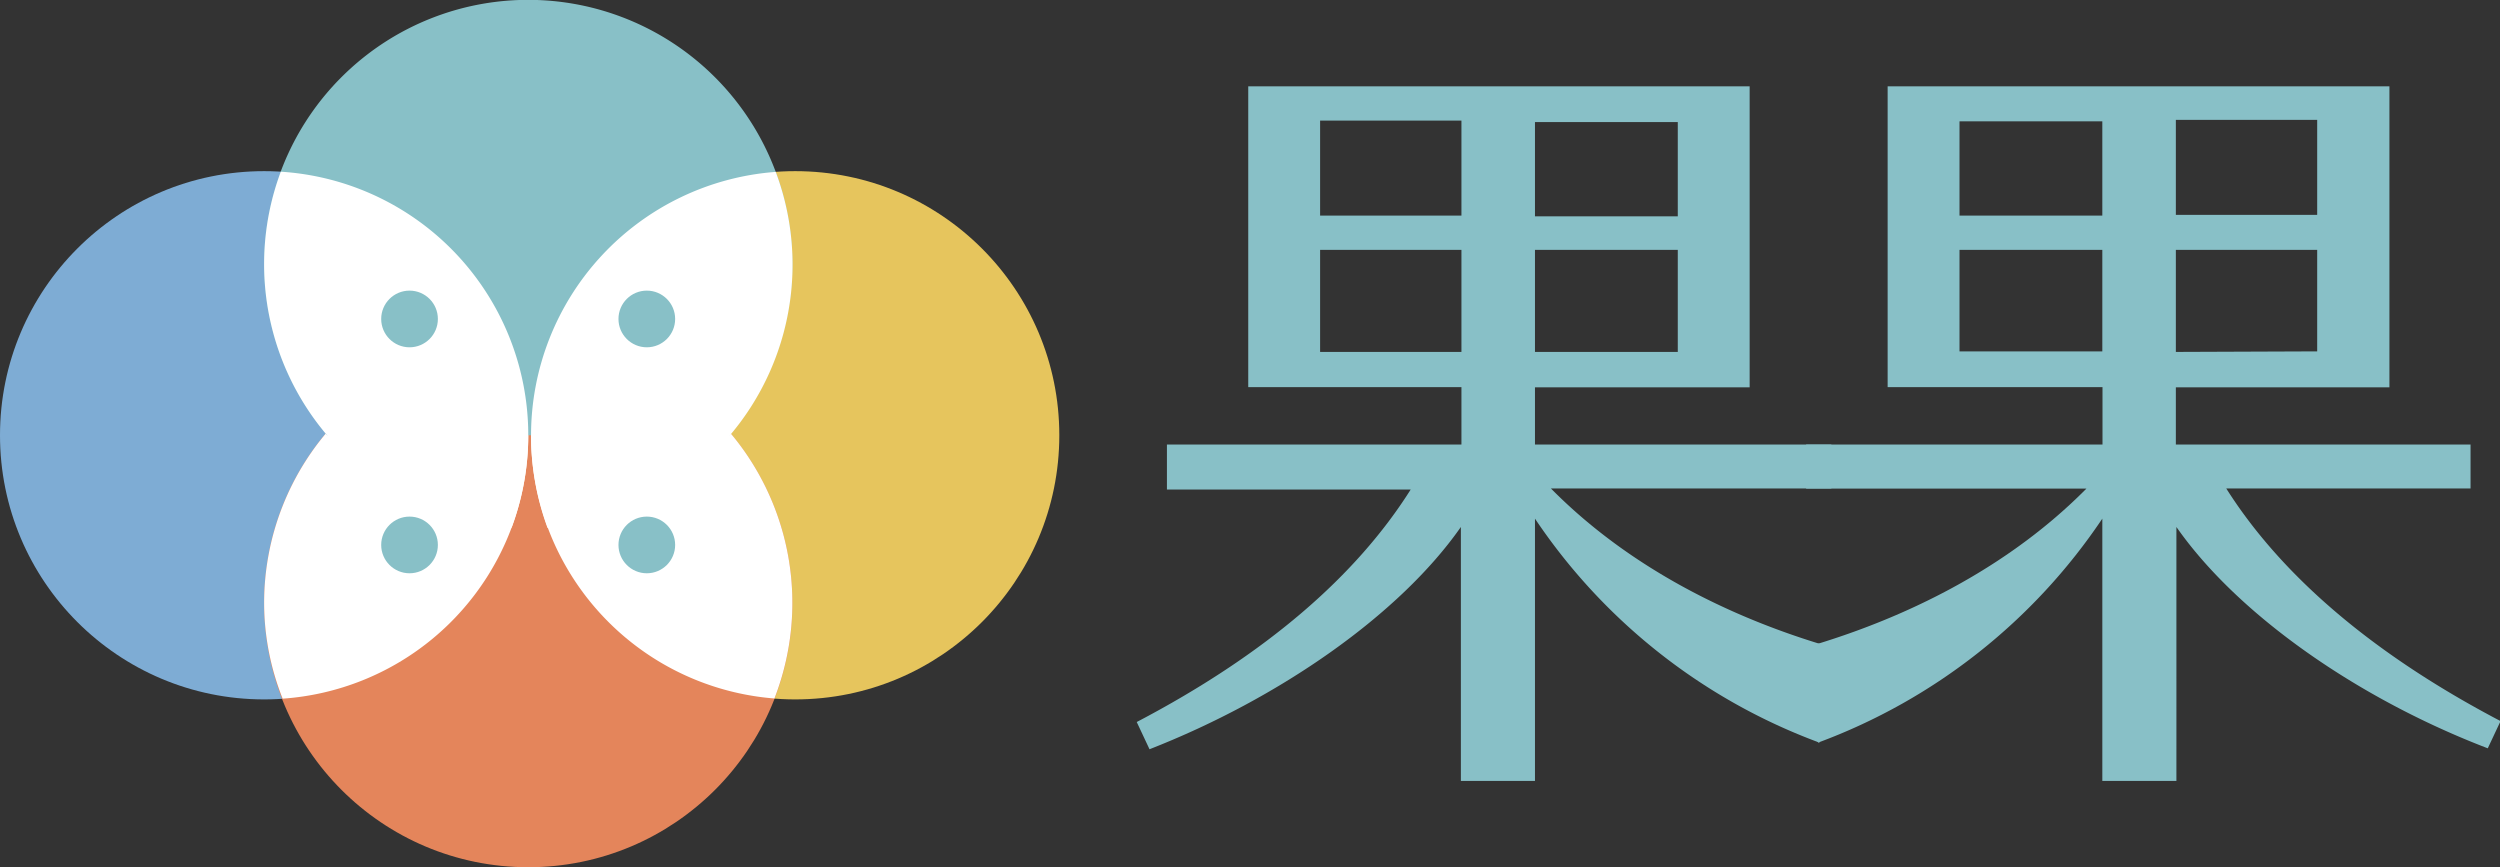
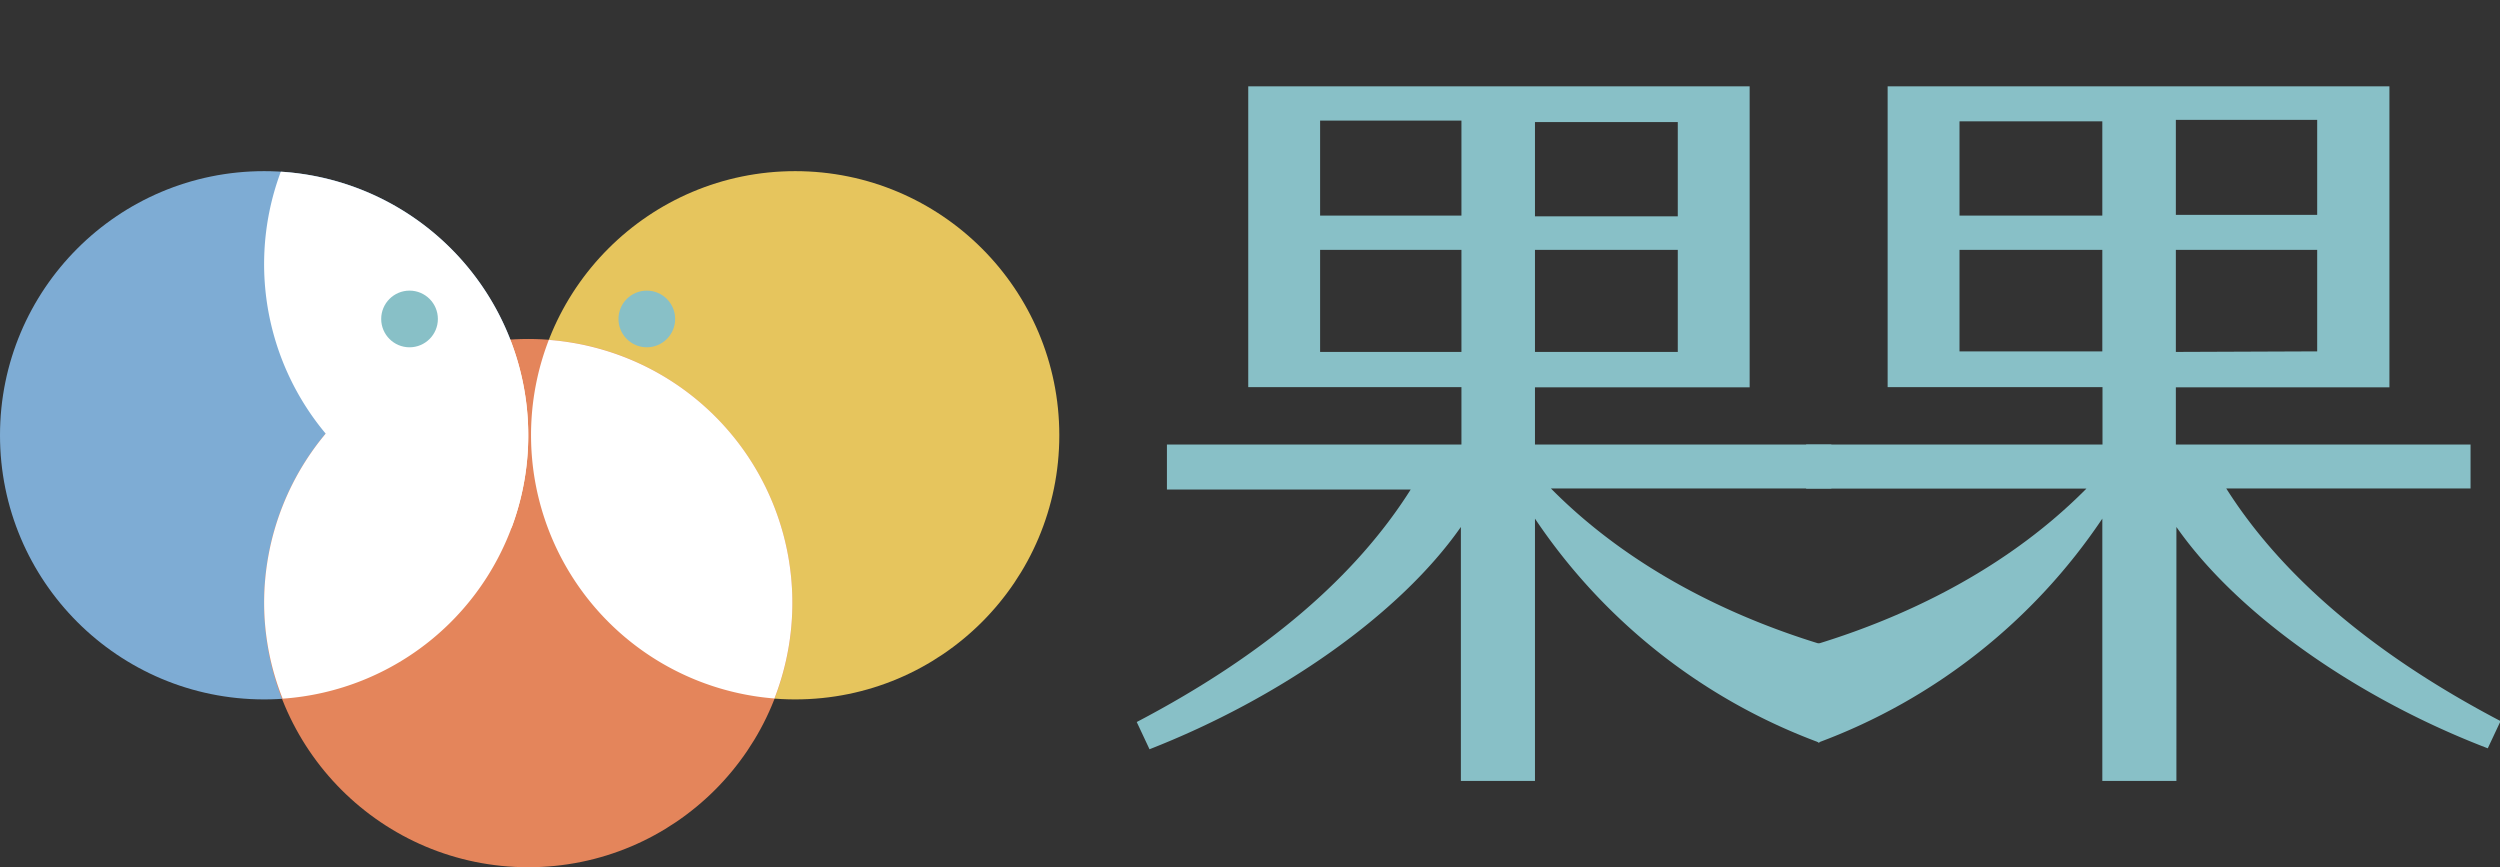
<svg xmlns="http://www.w3.org/2000/svg" viewBox="0 0 134.97 46.82">
  <rect x="0" y="0" width="134.97" height="46.82" fill="#333333" stroke="none" />
  <defs>
    <style>.a{fill:#7eacd4;}.b{fill:#e6c55d;}.c{fill:#e4855b;}.d{fill:#fff;}.e{fill:#88c0c7;}</style>
  </defs>
  <title>cirple_logo_1</title>
  <circle class="a" cx="14.26" cy="23.5" r="14.26" />
  <circle class="b" cx="42.93" cy="23.5" r="14.26" />
  <circle class="c" cx="28.52" cy="32.56" r="14.26" />
  <path class="d" d="M27.55,18.34A14.25,14.25,0,0,0,14.26,32.56a14,14,0,0,0,1,5.16A14.25,14.25,0,0,0,27.55,18.34Z" />
  <path class="d" d="M29.63,18.35A14.26,14.26,0,0,0,41.81,37.71,14.24,14.24,0,0,0,29.63,18.35Z" />
-   <path class="e" d="M39.37,23.5a14.26,14.26,0,1,0-21.71,0Z" />
  <path class="d" d="M15.16,9.27A14.26,14.26,0,0,0,27.62,28.49,14.26,14.26,0,0,0,15.16,9.27Z" />
-   <path class="d" d="M41.88,9.28A14.27,14.27,0,0,0,28.67,23.5a14.42,14.42,0,0,0,.89,5A14.25,14.25,0,0,0,41.88,9.28Z" />
  <circle class="e" cx="34.92" cy="17.22" r="1.53" />
-   <circle class="e" cx="34.92" cy="29.42" r="1.53" />
  <circle class="e" cx="22.11" cy="17.22" r="1.53" />
-   <circle class="e" cx="22.11" cy="29.42" r="1.53" />
  <path class="e" d="M100.72,35.44l-2.5,4.65A31.73,31.73,0,0,1,82.87,28V42.16h-4V28.45c-3.32,4.75-9.83,9.27-16.81,12l-.69-1.47c7-3.67,11.85-7.89,14.79-12.55H63V24H78.9v-3.1H67.39V4.66H94.46V20.91H82.87V24h16v2.37H83.73C88.47,31.17,94.81,34,100.72,35.44ZM71.27,11.64H78.9V6.51l-7.63,0ZM78.9,19V13.49H71.27V19ZM90.58,6.59l-7.71,0v5.09h7.71Zm0,6.9H82.87V19h7.71Z" />
  <path class="e" d="M112.64,26.38H97.51V24h16v-3.1H101.91V4.66H129V20.91H117.47V24h15.91v2.37H120.19C123.12,31,128,35.26,135,38.93l-.69,1.47c-7-2.68-13.49-7.2-16.81-11.95V42.16h-4V28A31.75,31.75,0,0,1,98.16,40.09l-2.5-4.65C101.56,34,107.9,31.17,112.64,26.38ZM125.1,6.47l-7.63,0v5.13h7.63Zm0,12.5V13.49h-7.63V19Zm-19.31-7.33h7.71V6.55l-7.71,0Zm0,7.33h7.71V13.49h-7.71Z" />
</svg>